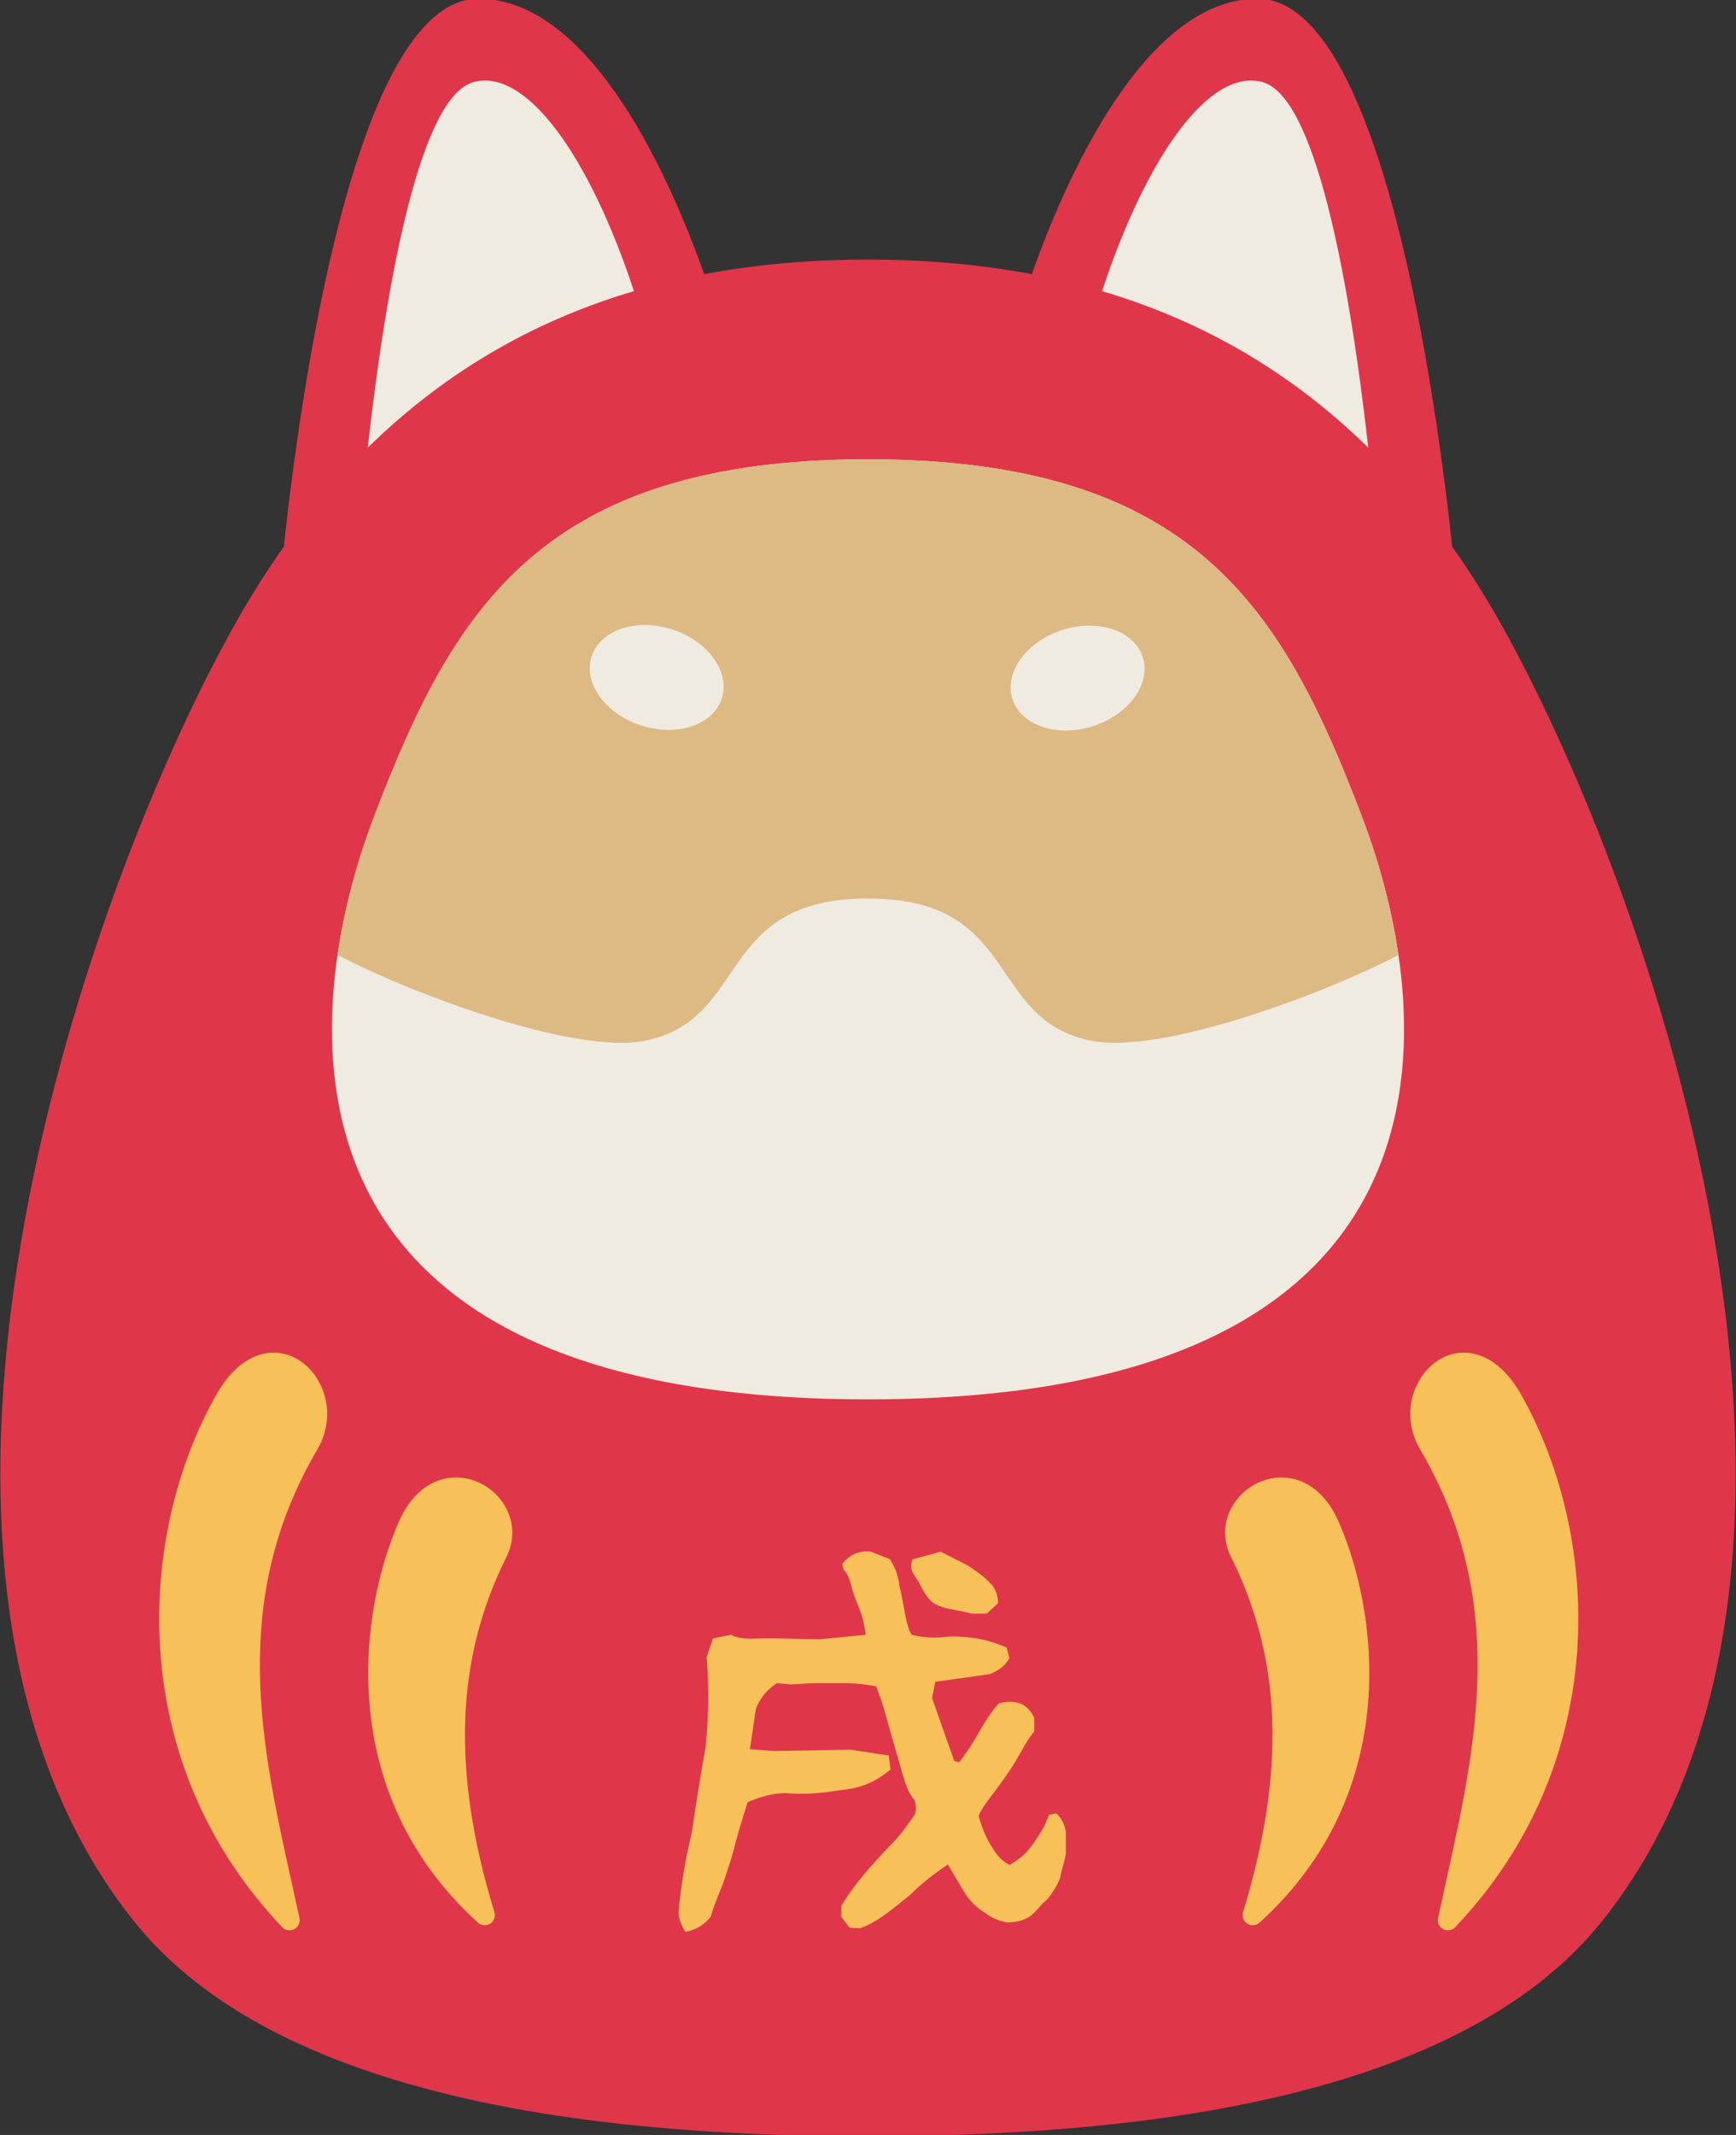
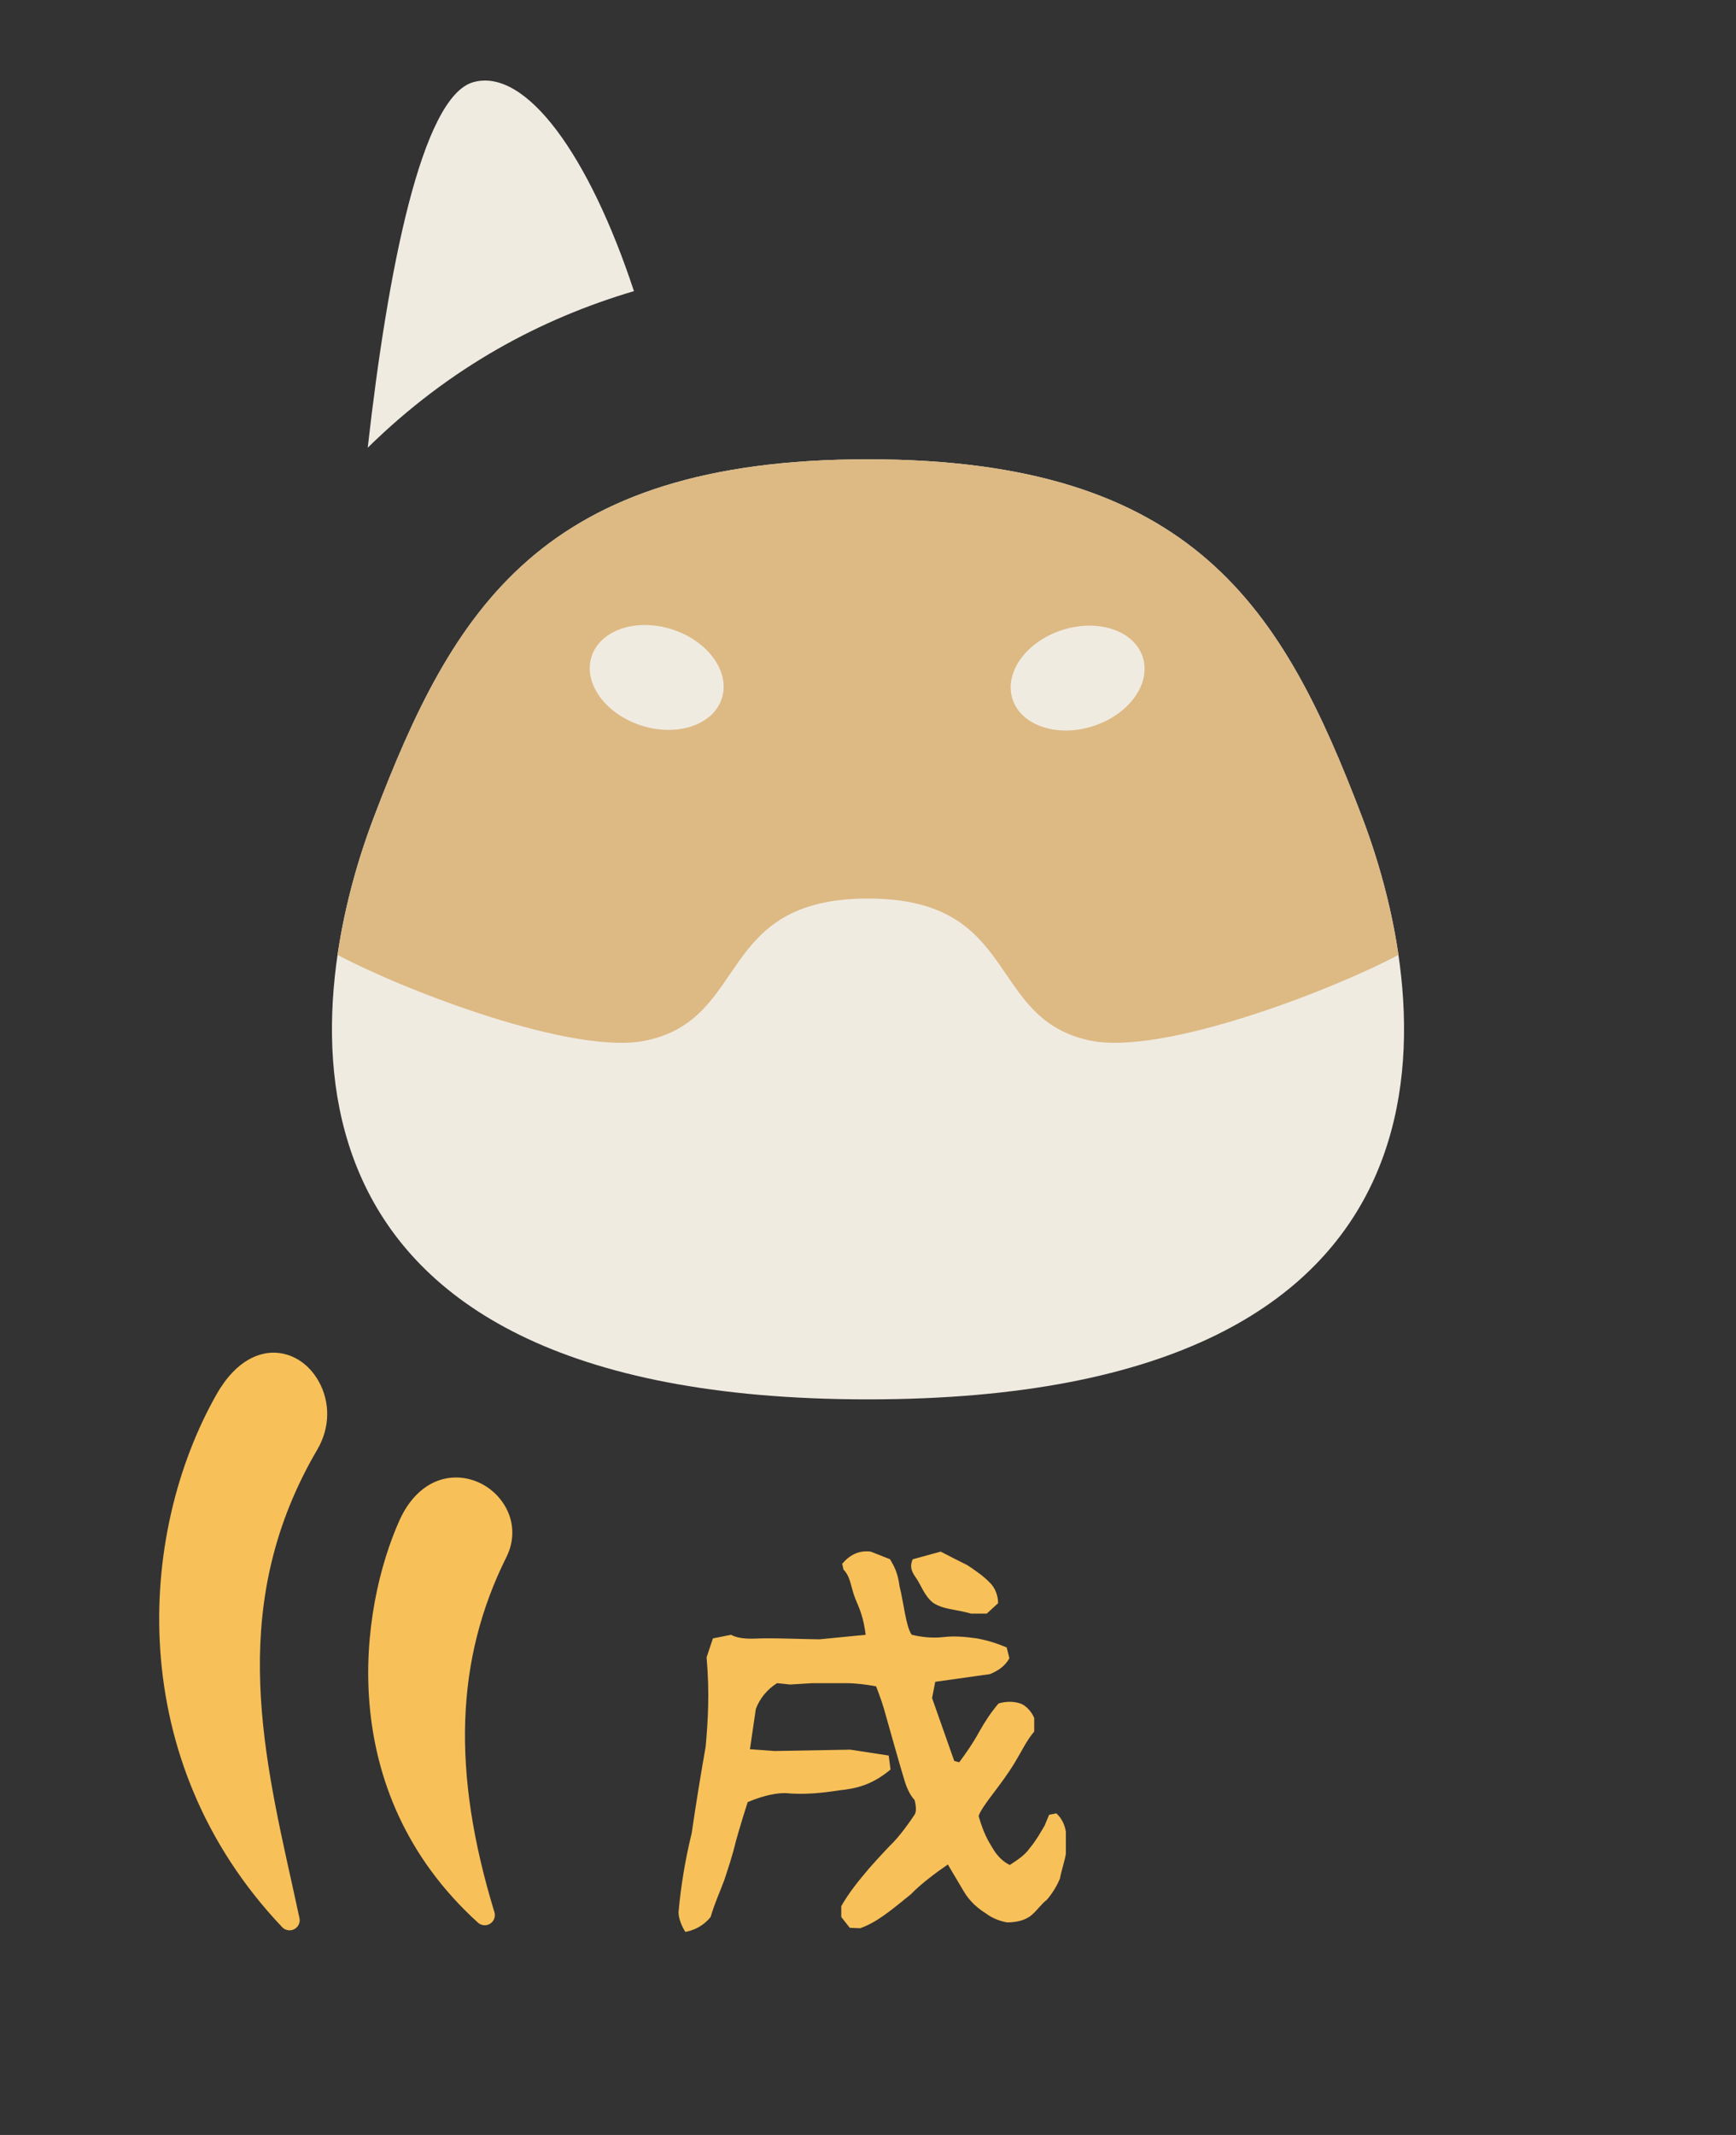
<svg xmlns="http://www.w3.org/2000/svg" version="1.1" id="レイヤー_1" x="0px" y="0px" width="96px" height="118px" viewBox="0 0 96 118" style="enable-background:new 0 0 96 118;" xml:space="preserve">
  <rect x="0" y="0" width="96" height="118" fill="#333333" stroke="none" />
  <style type="text/css">
	.st0{fill:#F1B0B6;}
	.st1{fill:#231815;}
	.st2{fill:#F15A24;}
	.st3{fill:#F0EBE1;}
	.st4{fill:#FFFC80;}
	.st5{fill:#E0364A;}
	.st6{fill:#DDB984;}
	.st7{fill:#F8C058;}
</style>
  <g>
-     <path class="st5" d="M83.085,34.636c-0.886-1.591-1.816-3.061-2.781-4.423C79.486,22.562,76.482-0.07,69.542-0.07   c-6.323,0-10.72,10.245-12.484,15.224c-3.072-0.581-6.124-0.805-9.058-0.805c-2.934,0-5.986,0.224-9.058,0.805   C37.178,10.175,32.781-0.07,26.458-0.07c-6.94,0-9.944,22.632-10.761,30.284c-0.965,1.362-1.895,2.832-2.781,4.423   C4.396,49.925-8.149,86.697,7.402,106.18C15.706,116.585,34.974,118.07,48,118.07s32.295-1.486,40.598-11.891   C104.149,86.697,91.604,49.925,83.085,34.636z" />
-     <path class="st3" d="M75.665,24.746c-1.099-9.748-2.98-19.411-5.843-20.206c-2.907-0.807-6.401,4.042-8.879,11.551   C66.06,17.604,71.117,20.279,75.665,24.746z" />
    <path class="st3" d="M35.057,16.091C32.579,8.582,29.085,3.733,26.178,4.54c-2.863,0.795-4.744,10.457-5.843,20.206   C24.883,20.279,29.94,17.604,35.057,16.091z" />
    <path class="st3" d="M75.325,45.164C70.952,33.685,66.091,25.386,48,25.386s-22.952,8.299-27.325,19.778   C16.676,55.663,13.837,77.344,48,77.344S79.324,55.663,75.325,45.164z" />
    <path class="st6" d="M75.325,45.164C70.952,33.685,66.091,25.386,48,25.386s-22.952,8.299-27.325,19.778   c-0.823,2.16-1.596,4.794-2.008,7.615c3.777,2.002,13.031,5.547,17.009,4.741c5.821-1.18,3.86-7.858,12.324-7.858   s6.503,6.678,12.324,7.858c3.978,0.806,13.233-2.738,17.009-4.741C76.921,49.959,76.148,47.325,75.325,45.164z" />
    <ellipse transform="matrix(0.306 -0.952 0.952 0.306 -10.46 60.562)" class="st3" cx="36.324" cy="37.458" rx="2.79" ry="3.784" />
    <ellipse transform="matrix(0.952 -0.306 0.306 0.952 -8.609 20.056)" class="st3" cx="59.6" cy="37.458" rx="3.784" ry="2.79" />
    <path class="st7" d="M25.216,81.662c-1.313,0-2.452,0.866-3.127,2.372c-2.164,4.83-3.686,14.949,4.34,22.232   c0.104,0.095,0.241,0.145,0.378,0.145c0.102,0,0.207-0.028,0.297-0.087c0.213-0.134,0.311-0.395,0.237-0.638   c-2.37-7.744-2.157-13.979,0.666-19.63c0.469-0.943,0.429-1.992-0.116-2.875C27.312,82.243,26.285,81.662,25.216,81.662z" />
    <path class="st7" d="M15.126,74.763c-0.689,0-2.014,0.299-3.153,2.307c-4.384,7.728-5.117,20.237,3.632,29.447   c0.109,0.115,0.26,0.175,0.408,0.175c0.086,0,0.181-0.022,0.262-0.066c0.223-0.117,0.339-0.367,0.285-0.613l-0.408-1.867   c-1.717-7.719-3.491-15.7,1.396-24.029c0.708-1.206,0.729-2.628,0.058-3.801C17.049,75.343,16.123,74.763,15.126,74.763z" />
-     <path class="st7" d="M70.866,81.662c-1.069,0-2.095,0.581-2.677,1.519c-0.543,0.883-0.585,1.932-0.113,2.875   c2.821,5.65,3.034,11.886,0.664,19.63c-0.074,0.242,0.021,0.503,0.237,0.638c0.091,0.059,0.193,0.087,0.299,0.087   c0.137,0,0.272-0.05,0.378-0.145c8.026-7.283,6.504-17.402,4.338-22.232C73.32,82.528,72.181,81.662,70.866,81.662z" />
-     <path class="st7" d="M84.109,77.069c-1.139-2.008-2.463-2.307-3.154-2.307c-0.997,0-1.923,0.58-2.478,1.552   c-0.672,1.173-0.654,2.595,0.058,3.801c4.885,8.329,3.113,16.311,1.396,24.029l-0.406,1.867c-0.056,0.246,0.06,0.496,0.283,0.613   c0.083,0.044,0.176,0.066,0.264,0.066c0.146,0,0.299-0.06,0.404-0.175C89.228,97.307,88.493,84.797,84.109,77.069z" />
    <path class="st7" d="M46.522,105.954v-0.6c0.425-0.75,0.975-1.425,1.55-2.1c0.574-0.65,1.124-1.225,1.124-1.225   c0.4-0.375,0.875-0.975,1.375-1.725c0.175-0.25,0-0.825,0-0.825s-0.3-0.275-0.524-0.975c-0.325-1.05-0.875-3.049-1.05-3.649   c-0.15-0.575-0.325-1.075-0.55-1.65c-0.55-0.1-1.125-0.175-1.675-0.175c-0.65,0-1.3,0-1.85,0l-1.225,0.075l-0.725-0.075   c-0.525,0.325-0.95,0.825-1.175,1.425l-0.325,2.225c0,0,0.625,0.05,1.35,0.1l4.199-0.075l2.124,0.325l0.101,0.775   c-1.025,0.85-1.875,1.05-2.85,1.15c-0.95,0.15-1.949,0.25-2.975,0.15c-0.725,0-1.475,0.25-2.074,0.499   c-0.35,1.075-0.65,2.15-0.65,2.15c-0.175,0.749-0.425,1.499-0.649,2.174c-0.25,0.675-0.524,1.249-0.75,2.024   c-0.574,0.725-1.399,0.825-1.399,0.825s-0.375-0.55-0.375-1.1c0.125-1.425,0.375-2.924,0.725-4.349   c0.275-1.874,0.525-3.374,0.775-4.799c0.125-1.424,0.225-2.924,0.05-4.924l0.35-1.049l1-0.2c0.475,0.25,1.075,0.225,1.649,0.2   c0.75-0.025,2.675,0.05,3.249,0.05l2.55-0.25c-0.125-0.95-0.3-1.35-0.575-1.999c-0.25-0.625-0.25-1.2-0.649-1.6l-0.075-0.325   c0.425-0.5,0.925-0.75,1.574-0.675l1.075,0.425c0.225,0.4,0.425,0.725,0.524,1.5c0.226,0.875,0.351,2.25,0.675,2.674   c0.551,0.125,1.101,0.2,1.775,0.125c0.649-0.075,1.274,0,1.824,0.075c0.55,0.1,1.05,0.249,1.649,0.499l0.15,0.6   c-0.25,0.45-0.65,0.7-1.075,0.875l-3.025,0.425l-0.175,0.899l1.225,3.474l0.275,0.075c0.375-0.5,0.774-1.075,1.1-1.675   c0.325-0.575,0.649-1.075,1.074-1.574c0,0,0.625-0.225,1.275,0.025c0.5,0.25,0.699,0.775,0.699,0.775v0.75   c-0.425,0.5-0.699,1.1-1.05,1.675c-0.774,1.299-1.849,2.424-2.024,2.999c0.3,1.025,0.525,1.35,0.775,1.775   c0.25,0.425,0.574,0.749,0.949,0.925c0.375-0.25,0.8-0.5,1.1-0.925c0.351-0.425,0.575-0.825,0.825-1.25l0.25-0.6l0.399-0.075   c0.275,0.25,0.45,0.575,0.525,1c0,0.425,0,0.85,0,1.25c-0.075,0.425-0.25,0.925-0.325,1.35c-0.175,0.425-0.425,0.825-0.725,1.175   c-0.325,0.25-0.5,0.55-0.85,0.85c-0.351,0.3-0.875,0.4-1.35,0.4c-0.425-0.075-0.85-0.25-1.175-0.5   c-0.4-0.25-0.875-0.625-1.225-1.225l-0.875-1.475c-0.625,0.425-1.5,1.075-2.05,1.65c-1.199,0.975-1.899,1.549-2.799,1.874   l-0.575-0.025L46.522,105.954z M52.795,88.984c-0.425-0.075-0.875-0.175-1.2-0.4c-0.499-0.4-0.649-0.975-0.975-1.425   c-0.325-0.45-0.25-0.725-0.149-0.975l1.549-0.425c0.475,0.25,0.975,0.5,1.475,0.75c0.375,0.25,0.875,0.575,1.275,1   c0.25,0.25,0.425,0.675,0.425,1.1l-0.625,0.575h-0.875C53.695,89.183,53.246,89.058,52.795,88.984z" />
  </g>
</svg>